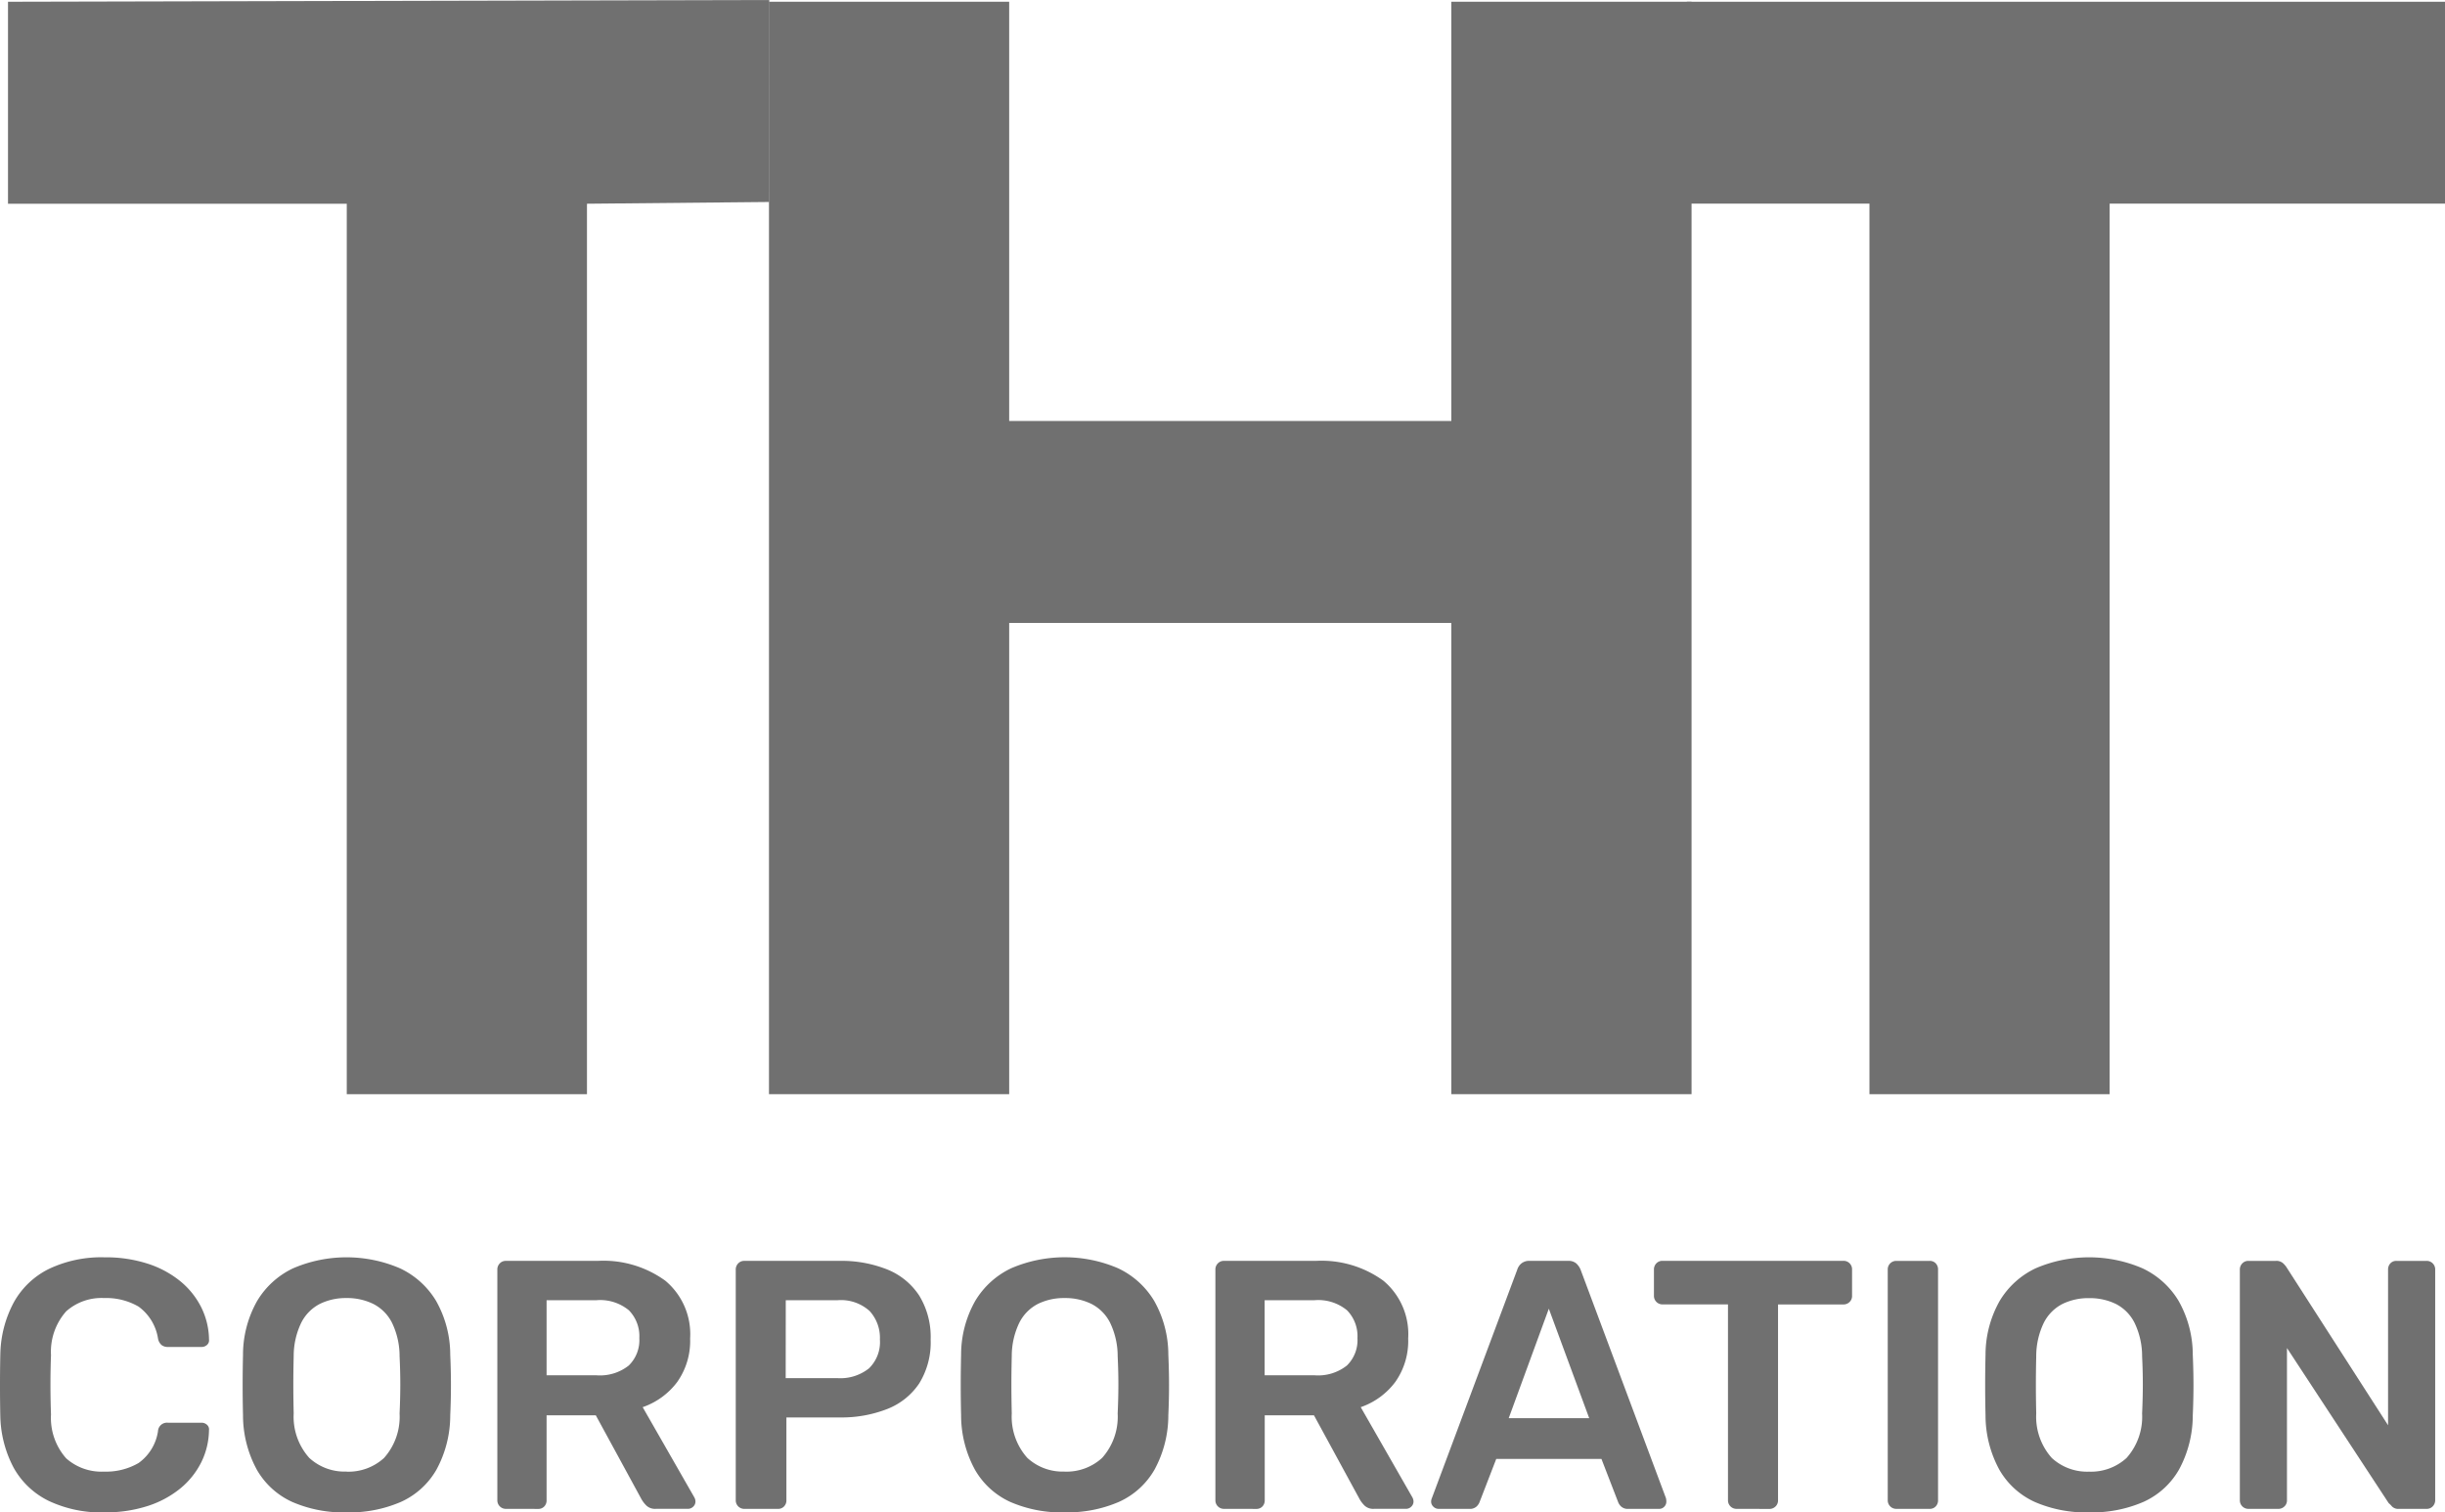
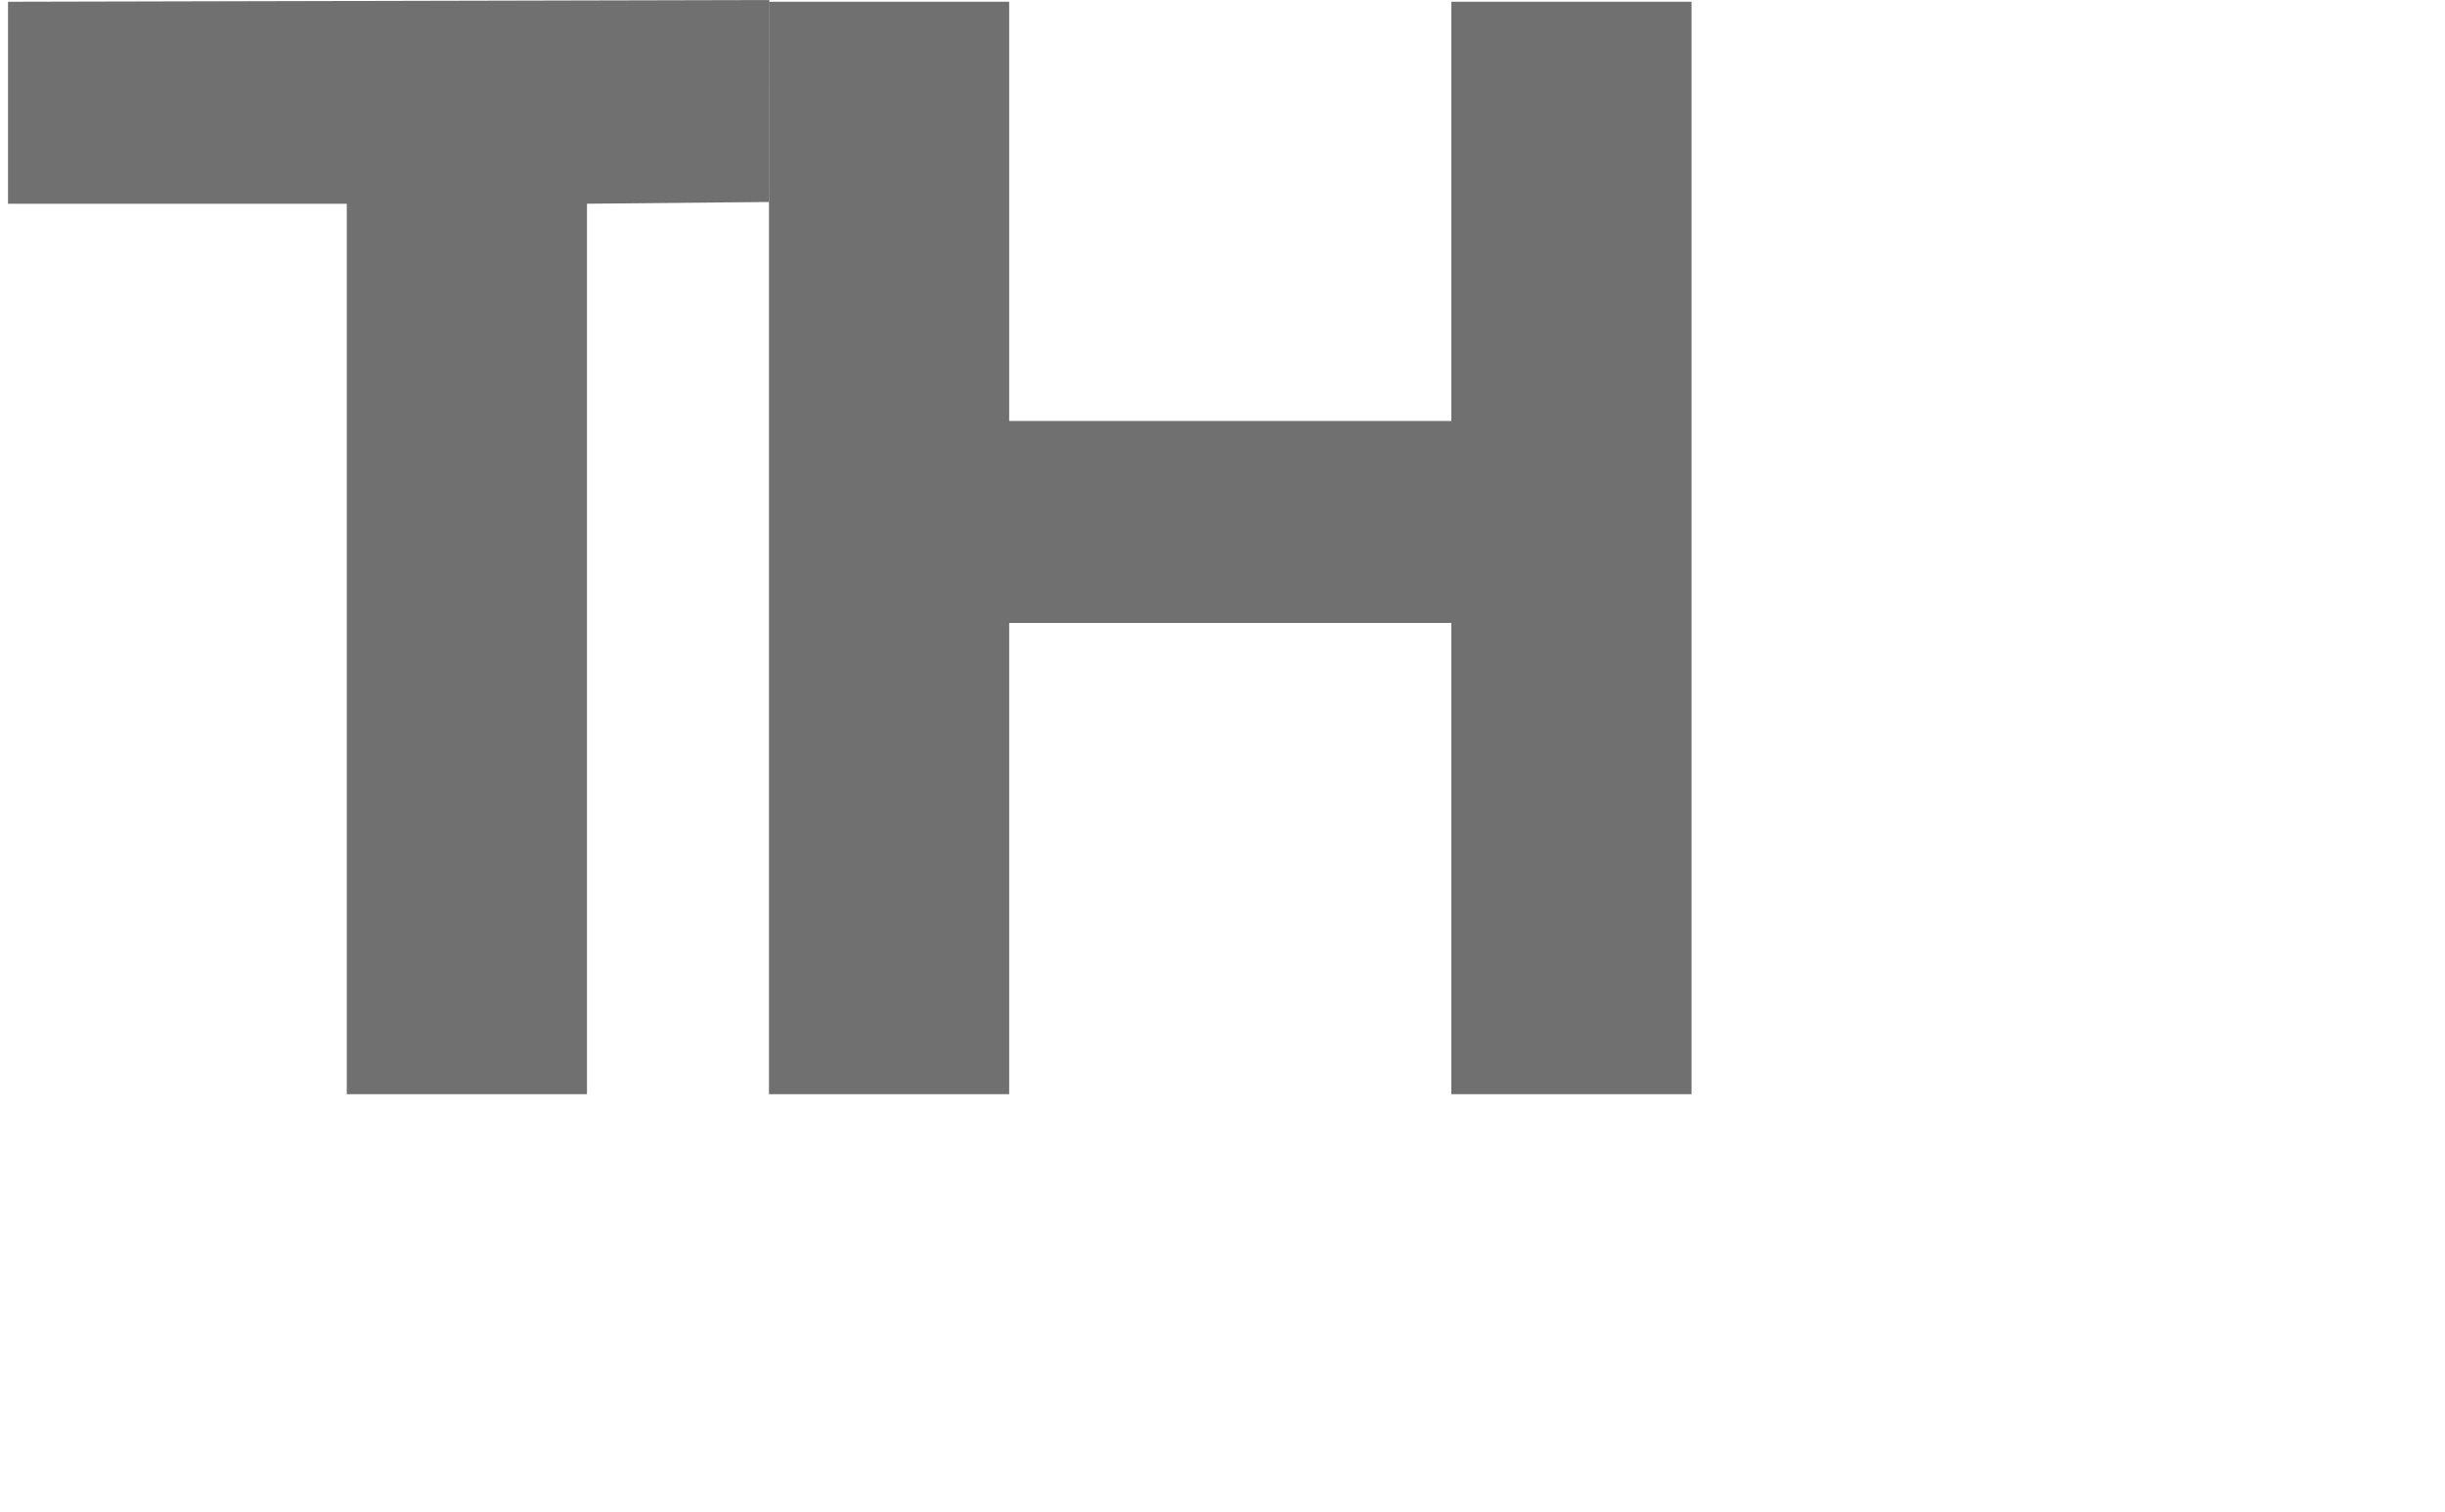
<svg xmlns="http://www.w3.org/2000/svg" width="161" height="99.588" viewBox="0 0 161 99.588">
  <defs>
    <clipPath id="a">
-       <rect width="161" height="99.589" fill="#707070" />
-     </clipPath>
+       </clipPath>
  </defs>
  <path d="M90.1.205h15.817V27.811h29.116V.205H150.85V72.139H135.033V41.11H105.918V72.139H90.1Z" transform="translate(-39.464 -0.09)" fill="#707070" />
  <path d="M51.067,0,.938.116v13.3H23.245V72.049H39.062V13.415l12-.115Z" transform="translate(-0.411 0)" fill="#707070" />
-   <path d="M197.637.205V13.5h12.029V72.139h15.817V13.5h22.082V.205Z" transform="translate(-86.565 -0.09)" fill="#707070" />
  <g clip-path="url(#a)">
    <path d="M6.881,164.114a8.1,8.1,0,0,1-3.674-.758,5.3,5.3,0,0,1-2.3-2.169,7.562,7.562,0,0,1-.886-3.394Q0,156.837,0,155.74t.023-2.1a7.5,7.5,0,0,1,.9-3.382,5.354,5.354,0,0,1,2.309-2.181,8.044,8.044,0,0,1,3.651-.759,8.979,8.979,0,0,1,2.846.42,6.594,6.594,0,0,1,2.146,1.155,5.282,5.282,0,0,1,1.376,1.715,4.914,4.914,0,0,1,.513,2.123.4.4,0,0,1-.128.35.518.518,0,0,1-.361.14H11.057a.658.658,0,0,1-.42-.129.74.74,0,0,1-.233-.431,3.207,3.207,0,0,0-1.283-2.1A4.245,4.245,0,0,0,6.858,150a3.5,3.5,0,0,0-2.5.874,4.01,4.01,0,0,0-1,2.881q-.07,1.914,0,3.919a4.01,4.01,0,0,0,1,2.881,3.5,3.5,0,0,0,2.5.874,4.238,4.238,0,0,0,2.274-.571,3.144,3.144,0,0,0,1.271-2.088.591.591,0,0,1,.654-.56h2.216a.515.515,0,0,1,.361.14.394.394,0,0,1,.128.35,4.908,4.908,0,0,1-.513,2.123,5.285,5.285,0,0,1-1.376,1.715,6.6,6.6,0,0,1-2.146,1.154,8.98,8.98,0,0,1-2.846.42" transform="translate(0 -64.526)" fill="#707070" />
    <path d="M35.265,164.114a8.466,8.466,0,0,1-3.569-.688,5.136,5.136,0,0,1-2.332-2.123,7.487,7.487,0,0,1-.91-3.581q-.024-1-.024-1.983t.024-2.006a7.194,7.194,0,0,1,.933-3.546,5.5,5.5,0,0,1,2.367-2.146,8.91,8.91,0,0,1,7.033,0,5.491,5.491,0,0,1,2.38,2.146,7.212,7.212,0,0,1,.933,3.546q.046,1.027.046,2.006t-.046,1.983a7.487,7.487,0,0,1-.91,3.581,5.122,5.122,0,0,1-2.344,2.123,8.543,8.543,0,0,1-3.581.688m0-2.682a3.469,3.469,0,0,0,2.473-.9,4.069,4.069,0,0,0,1.026-2.927q.046-1.026.047-1.9t-.047-1.878a5.054,5.054,0,0,0-.5-2.2,2.812,2.812,0,0,0-1.225-1.237A3.918,3.918,0,0,0,35.265,150a3.864,3.864,0,0,0-1.749.384,2.814,2.814,0,0,0-1.225,1.237,5.038,5.038,0,0,0-.5,2.2q-.024,1-.024,1.878t.024,1.9a4.064,4.064,0,0,0,1.026,2.927,3.435,3.435,0,0,0,2.449.9" transform="translate(-12.452 -64.526)" fill="#707070" />
-     <path d="M58.833,164.063a.558.558,0,0,1-.56-.56V148.317a.568.568,0,0,1,.164-.42.539.539,0,0,1,.4-.163h6.042a6.945,6.945,0,0,1,4.456,1.307,4.581,4.581,0,0,1,1.633,3.8,4.672,4.672,0,0,1-.851,2.87,4.787,4.787,0,0,1-2.274,1.656l3.406,5.948a.583.583,0,0,1,.07.257.458.458,0,0,1-.152.35.49.49,0,0,1-.338.14H68.7a.82.82,0,0,1-.606-.21,1.917,1.917,0,0,1-.327-.42l-3.01-5.528H61.516v5.6a.562.562,0,0,1-.152.4.53.53,0,0,1-.408.163Zm2.683-8.794H64.8a3.055,3.055,0,0,0,2.123-.641,2.33,2.33,0,0,0,.7-1.808,2.429,2.429,0,0,0-.688-1.832,2.974,2.974,0,0,0-2.134-.664H61.516Z" transform="translate(-25.524 -64.708)" fill="#707070" />
-     <path d="M86.766,164.064a.558.558,0,0,1-.56-.56V148.318a.568.568,0,0,1,.164-.42.539.539,0,0,1,.4-.164h6.251a8.124,8.124,0,0,1,3.173.571,4.533,4.533,0,0,1,2.1,1.726,5.207,5.207,0,0,1,.746,2.881,5.136,5.136,0,0,1-.746,2.881,4.5,4.5,0,0,1-2.1,1.69,8.263,8.263,0,0,1-3.173.56H89.542V163.5a.562.562,0,0,1-.152.4.53.53,0,0,1-.408.164Zm2.729-8.608H92.9a3.031,3.031,0,0,0,2.076-.641,2.409,2.409,0,0,0,.723-1.9,2.614,2.614,0,0,0-.677-1.878,2.81,2.81,0,0,0-2.123-.711H89.5Z" transform="translate(-37.758 -64.708)" fill="#707070" />
    <path d="M119.4,164.114a8.465,8.465,0,0,1-3.569-.688A5.136,5.136,0,0,1,113.5,161.3a7.487,7.487,0,0,1-.91-3.581q-.024-1-.024-1.983t.024-2.006a7.194,7.194,0,0,1,.933-3.546,5.5,5.5,0,0,1,2.367-2.146,8.91,8.91,0,0,1,7.033,0,5.491,5.491,0,0,1,2.38,2.146,7.212,7.212,0,0,1,.933,3.546q.046,1.027.046,2.006t-.046,1.983a7.486,7.486,0,0,1-.91,3.581,5.122,5.122,0,0,1-2.344,2.123,8.543,8.543,0,0,1-3.581.688m0-2.682a3.469,3.469,0,0,0,2.473-.9,4.069,4.069,0,0,0,1.026-2.927q.046-1.026.047-1.9t-.047-1.878a5.054,5.054,0,0,0-.5-2.2,2.812,2.812,0,0,0-1.225-1.237A3.918,3.918,0,0,0,119.4,150a3.864,3.864,0,0,0-1.749.384,2.814,2.814,0,0,0-1.225,1.237,5.038,5.038,0,0,0-.5,2.2q-.024,1-.024,1.878t.024,1.9a4.064,4.064,0,0,0,1.026,2.927,3.435,3.435,0,0,0,2.449.9" transform="translate(-49.303 -64.526)" fill="#707070" />
    <path d="M142.966,164.063a.558.558,0,0,1-.56-.56V148.317a.568.568,0,0,1,.164-.42.539.539,0,0,1,.4-.163h6.042a6.945,6.945,0,0,1,4.456,1.307,4.581,4.581,0,0,1,1.633,3.8,4.671,4.671,0,0,1-.851,2.87,4.787,4.787,0,0,1-2.274,1.656l3.406,5.948a.583.583,0,0,1,.07.257.458.458,0,0,1-.152.35.49.49,0,0,1-.338.14h-2.123a.821.821,0,0,1-.606-.21,1.918,1.918,0,0,1-.326-.42l-3.01-5.528h-3.242v5.6a.562.562,0,0,1-.152.4.53.53,0,0,1-.408.163Zm2.683-8.794h3.289a3.055,3.055,0,0,0,2.123-.641,2.328,2.328,0,0,0,.7-1.808,2.429,2.429,0,0,0-.688-1.832,2.974,2.974,0,0,0-2.135-.664h-3.289Z" transform="translate(-62.374 -64.708)" fill="#707070" />
    <path d="M168.173,164.064a.489.489,0,0,1-.338-.14.457.457,0,0,1-.152-.35.565.565,0,0,1,.047-.21l5.622-15.046a.868.868,0,0,1,.268-.409.8.8,0,0,1,.548-.175h2.542a.758.758,0,0,1,.537.175,1.142,1.142,0,0,1,.28.409l5.621,15.046a1.064,1.064,0,0,1,.024.21.474.474,0,0,1-.14.35.45.45,0,0,1-.326.14h-2.03a.651.651,0,0,1-.478-.152.768.768,0,0,1-.2-.291l-1.1-2.846h-6.927l-1.1,2.846a.776.776,0,0,1-.2.291.651.651,0,0,1-.478.152Zm4.619-5.972h5.3l-2.659-7.208Z" transform="translate(-73.445 -64.708)" fill="#707070" />
-     <path d="M199.225,164.063a.558.558,0,0,1-.56-.56V150.6H194.35a.557.557,0,0,1-.56-.56v-1.726a.57.57,0,0,1,.163-.42.541.541,0,0,1,.4-.163h11.9a.558.558,0,0,1,.583.583v1.726a.542.542,0,0,1-.162.4.571.571,0,0,1-.42.164h-4.293v12.9a.539.539,0,0,1-.163.4.567.567,0,0,1-.419.164Z" transform="translate(-84.88 -64.708)" fill="#707070" />
+     <path d="M199.225,164.063a.558.558,0,0,1-.56-.56V150.6H194.35a.557.557,0,0,1-.56-.56a.57.57,0,0,1,.163-.42.541.541,0,0,1,.4-.163h11.9a.558.558,0,0,1,.583.583v1.726a.542.542,0,0,1-.162.4.571.571,0,0,1-.42.164h-4.293v12.9a.539.539,0,0,1-.163.4.567.567,0,0,1-.419.164Z" transform="translate(-84.88 -64.708)" fill="#707070" />
    <path d="M221.744,164.063a.558.558,0,0,1-.56-.56V148.295a.557.557,0,0,1,.56-.56h2.193a.53.53,0,0,1,.408.163.563.563,0,0,1,.152.4V163.5a.562.562,0,0,1-.152.4.531.531,0,0,1-.408.164Z" transform="translate(-96.879 -64.708)" fill="#707070" />
    <path d="M239.433,164.114a8.465,8.465,0,0,1-3.569-.688,5.133,5.133,0,0,1-2.332-2.123,7.486,7.486,0,0,1-.91-3.581q-.024-1-.024-1.983t.024-2.006a7.212,7.212,0,0,1,.933-3.546,5.5,5.5,0,0,1,2.368-2.146,8.91,8.91,0,0,1,7.033,0,5.491,5.491,0,0,1,2.38,2.146,7.206,7.206,0,0,1,.933,3.546q.046,1.027.046,2.006t-.046,1.983a7.492,7.492,0,0,1-.91,3.581,5.122,5.122,0,0,1-2.344,2.123,8.546,8.546,0,0,1-3.581.688m0-2.682a3.47,3.47,0,0,0,2.473-.9,4.069,4.069,0,0,0,1.026-2.927q.046-1.026.047-1.9t-.047-1.878a5.045,5.045,0,0,0-.5-2.2,2.811,2.811,0,0,0-1.225-1.237,3.916,3.916,0,0,0-1.773-.384,3.864,3.864,0,0,0-1.749.384,2.815,2.815,0,0,0-1.225,1.237,5.054,5.054,0,0,0-.5,2.2q-.023,1-.023,1.878t.023,1.9a4.067,4.067,0,0,0,1.027,2.927,3.435,3.435,0,0,0,2.449.9" transform="translate(-101.878 -64.526)" fill="#707070" />
-     <path d="M263,164.063a.558.558,0,0,1-.56-.56V148.318a.568.568,0,0,1,.164-.42.537.537,0,0,1,.4-.163h1.8a.656.656,0,0,1,.478.151,1.818,1.818,0,0,1,.2.221l6.718,10.451V148.318a.591.591,0,0,1,.152-.42.528.528,0,0,1,.408-.163h1.96a.559.559,0,0,1,.583.583V163.48a.573.573,0,0,1-.164.42.54.54,0,0,1-.4.164h-1.82a.582.582,0,0,1-.466-.164,1.332,1.332,0,0,0-.21-.21l-6.7-10.217V163.5a.54.54,0,0,1-.164.4.567.567,0,0,1-.42.164Z" transform="translate(-114.949 -64.708)" fill="#707070" />
  </g>
</svg>